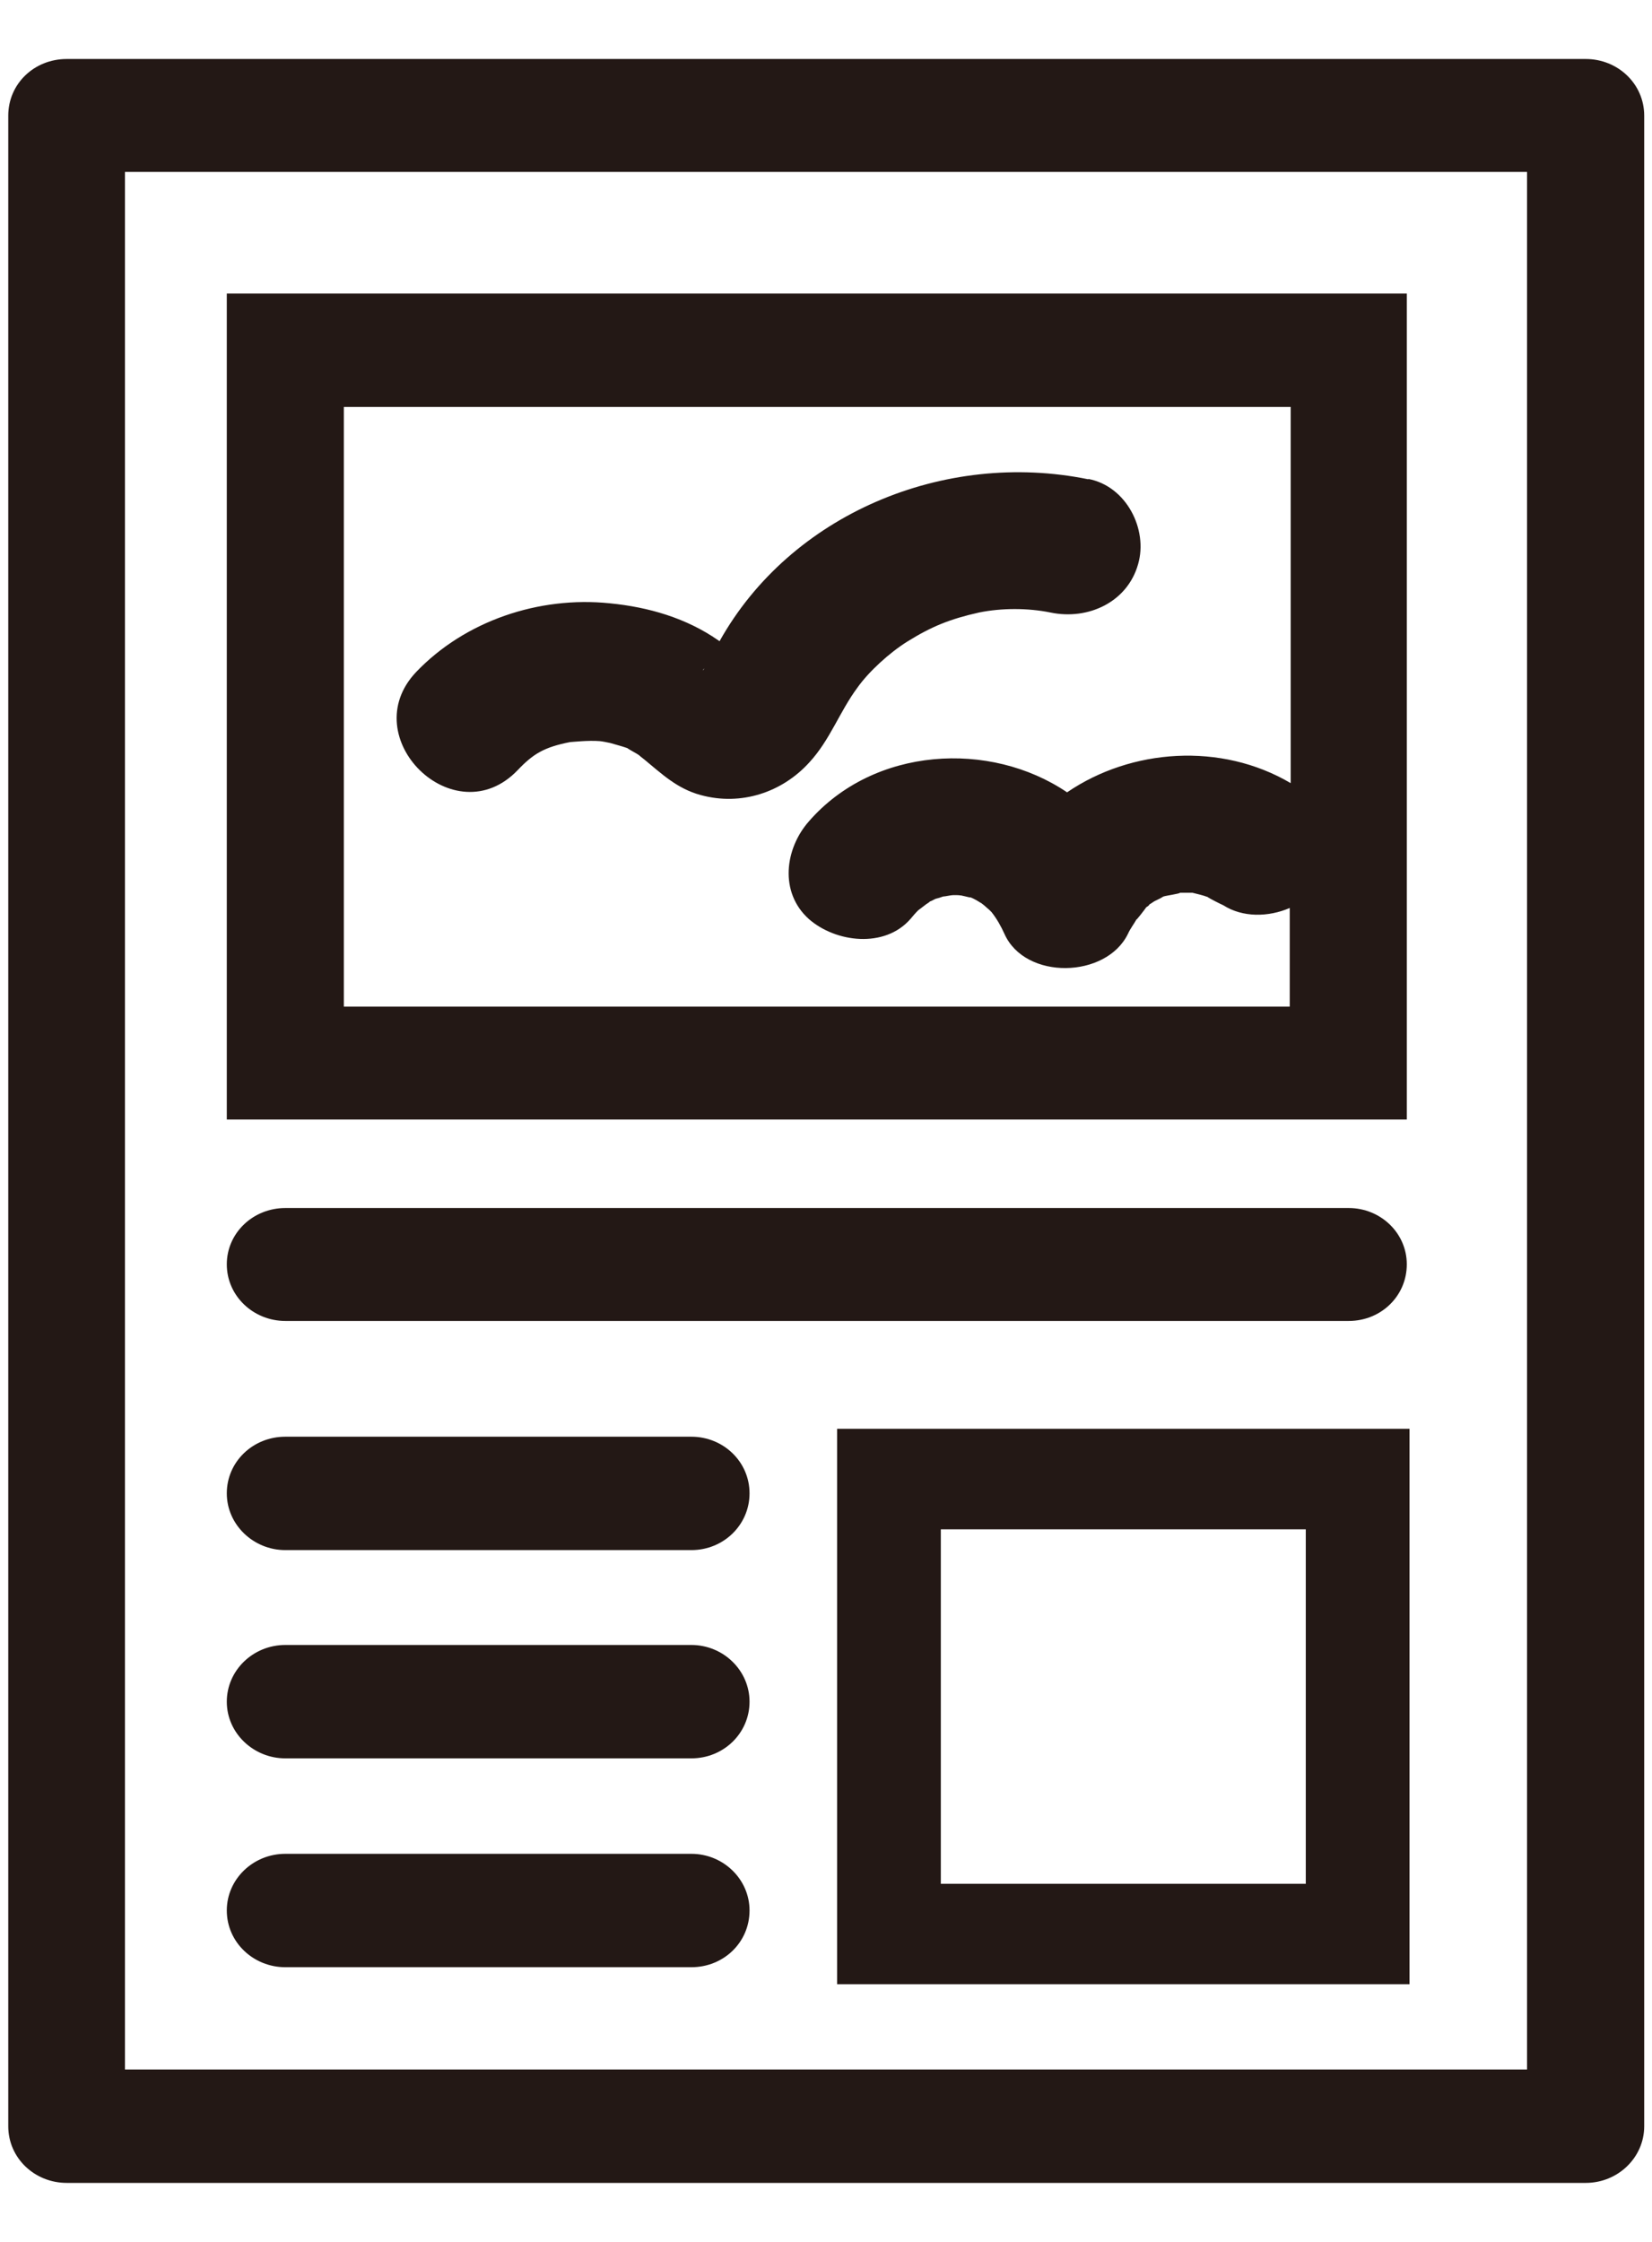
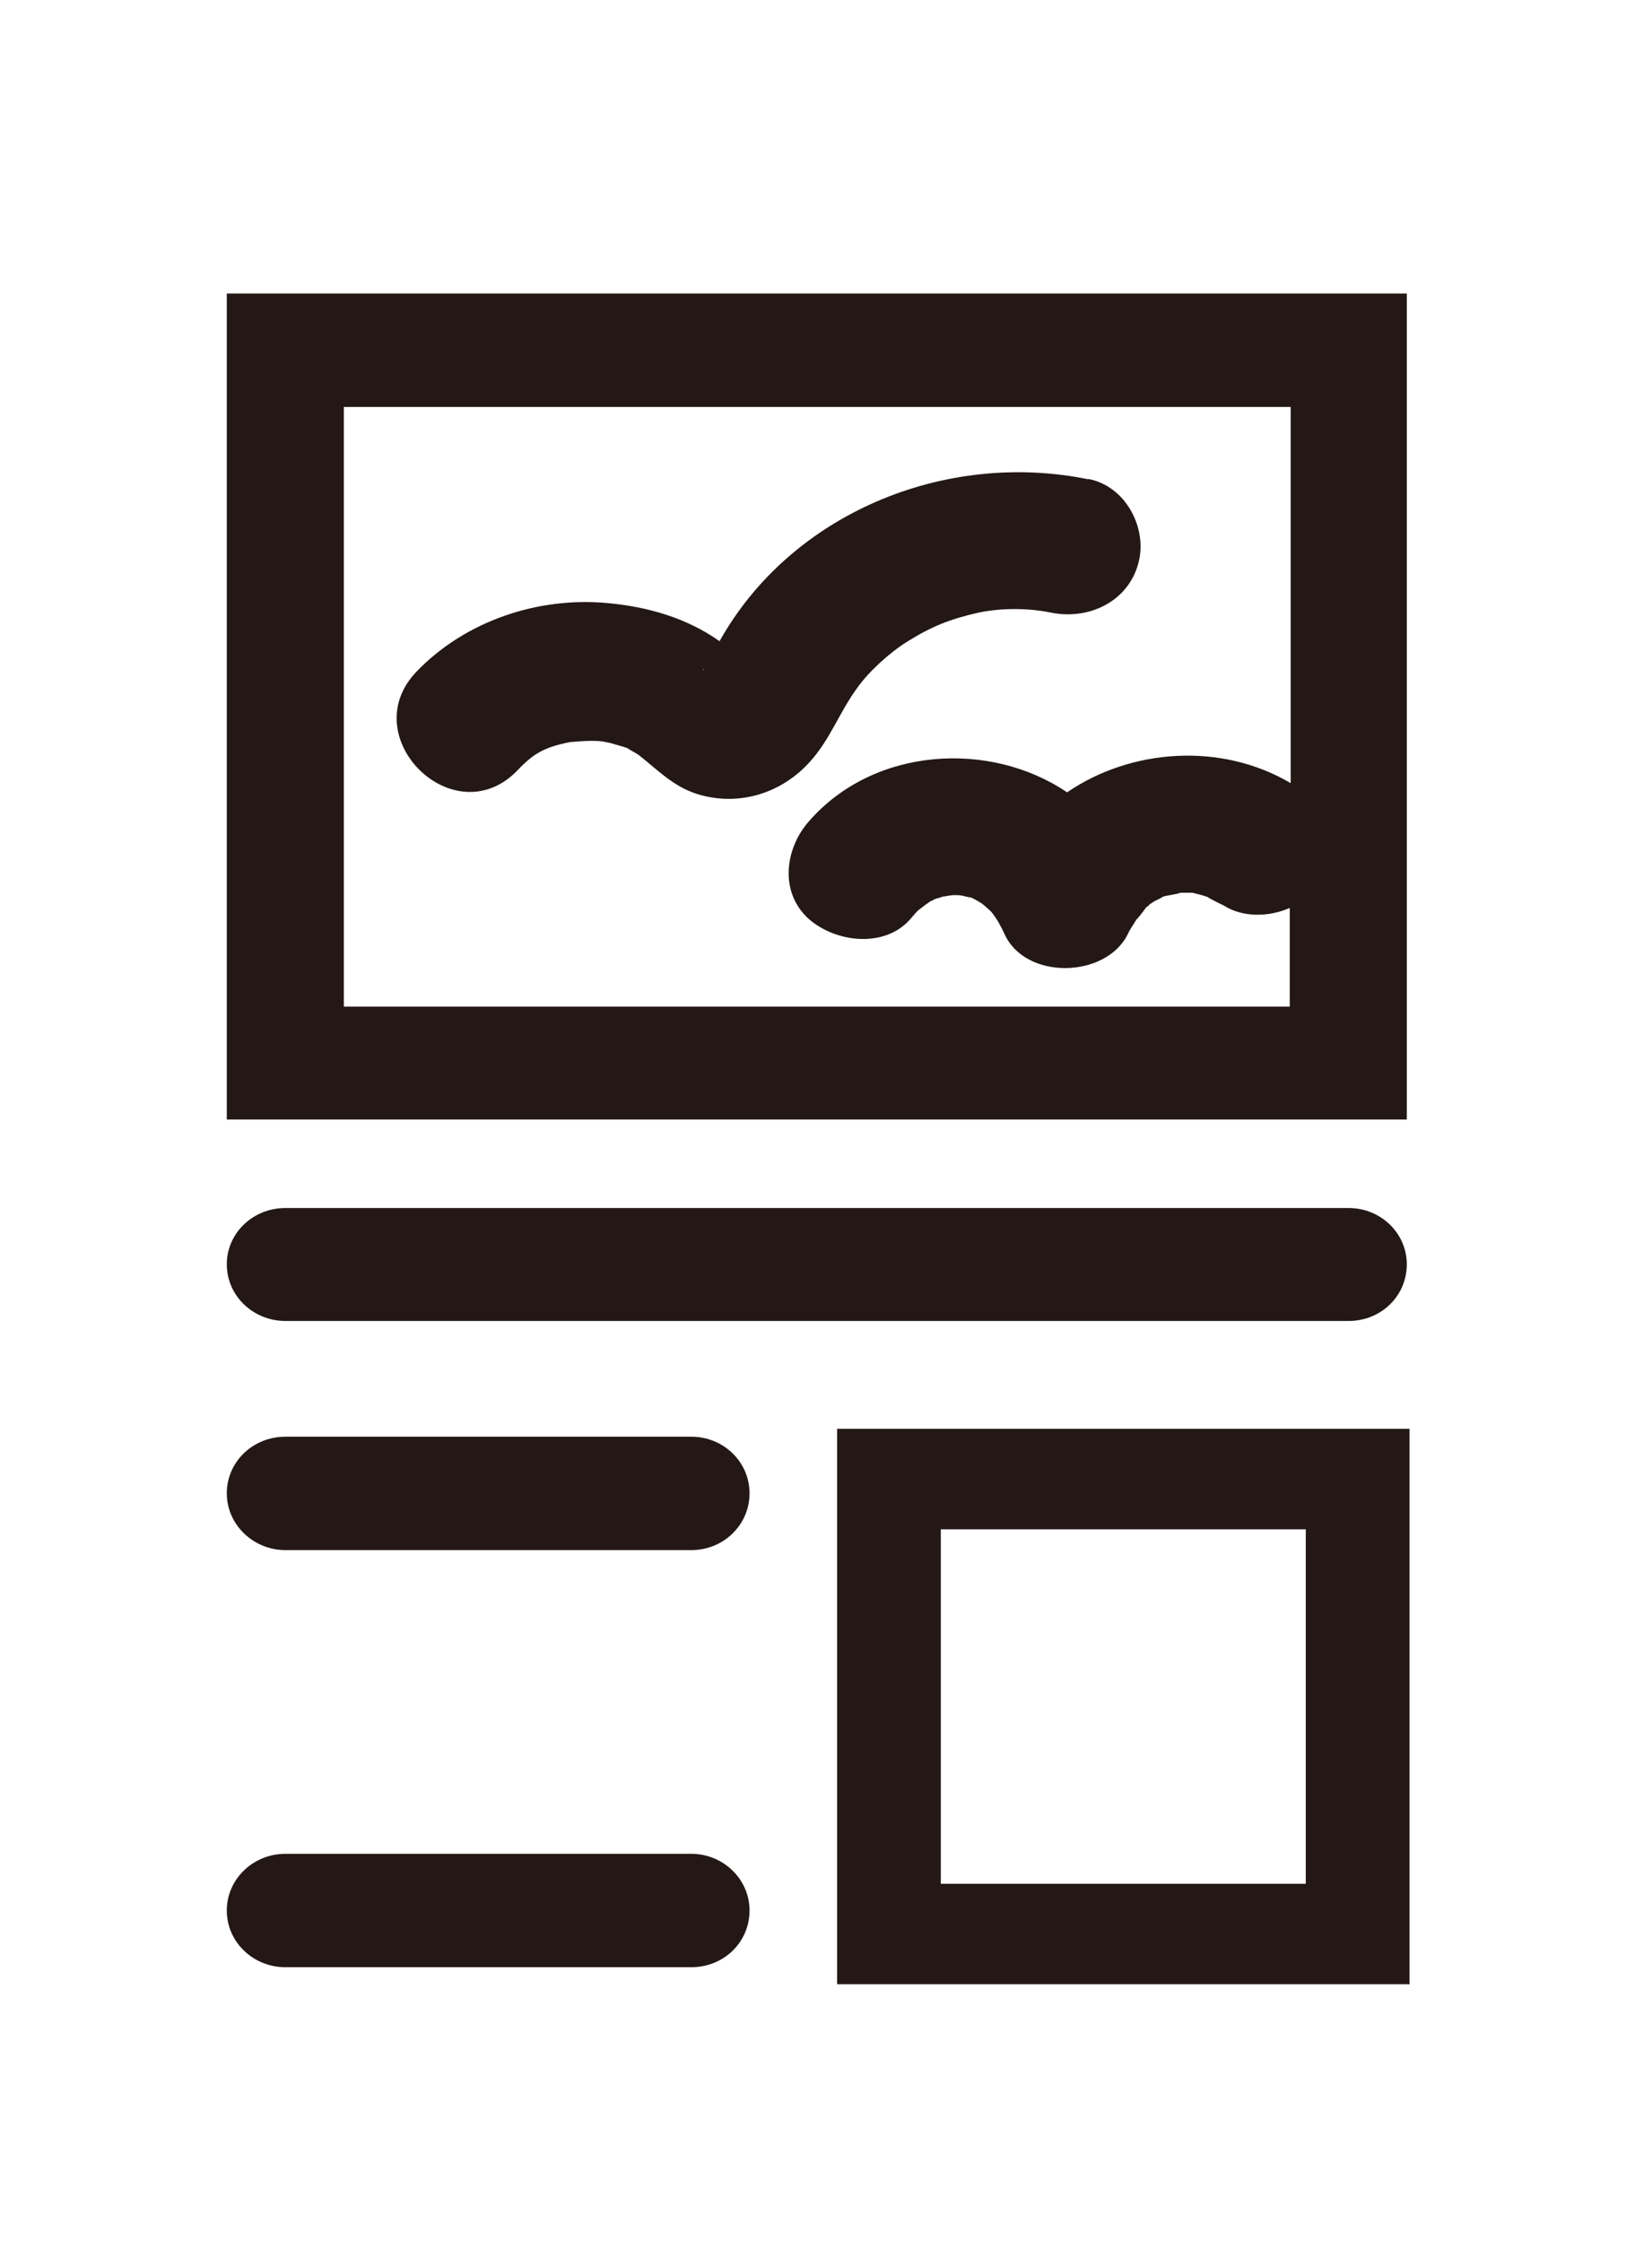
<svg xmlns="http://www.w3.org/2000/svg" width="14px" height="19px" viewBox="0 0 14 18" version="1.1">
  <g id="surface1">
-     <path style=" stroke:none;fill-rule:nonzero;fill:rgb(13.725%,9.412%,8.235%);fill-opacity:1;" d="M 13.434 18 L 0.566 18 C 0.293 18 0.07 17.789 0.07 17.52 L 0.07 0.48 C 0.07 0.211 0.289 0 0.566 0 L 13.438 0 C 13.711 0 13.934 0.211 13.934 0.48 L 13.934 17.52 C 13.934 17.785 13.711 18 13.438 18 Z M 1.059 17.039 L 12.941 17.039 L 12.941 0.957 L 1.059 0.957 Z M 1.059 17.039 " />
    <path style=" stroke:none;fill-rule:nonzero;fill:rgb(13.725%,9.412%,8.235%);fill-opacity:1;" d="M 5.859 12.637 L 2.418 12.637 C 2.148 12.637 1.922 12.422 1.922 12.156 C 1.922 11.887 2.145 11.676 2.418 11.676 L 5.859 11.676 C 6.129 11.676 6.352 11.887 6.352 12.156 C 6.352 12.422 6.133 12.637 5.859 12.637 Z M 5.859 12.637 " />
-     <path style=" stroke:none;fill-rule:nonzero;fill:rgb(13.725%,9.412%,8.235%);fill-opacity:1;" d="M 5.859 14.402 L 2.418 14.402 C 2.148 14.402 1.922 14.188 1.922 13.922 C 1.922 13.656 2.145 13.441 2.418 13.441 L 5.859 13.441 C 6.129 13.441 6.352 13.656 6.352 13.922 C 6.352 14.188 6.133 14.402 5.859 14.402 Z M 5.859 14.402 " />
    <path style=" stroke:none;fill-rule:nonzero;fill:rgb(13.725%,9.412%,8.235%);fill-opacity:1;" d="M 5.859 16.172 L 2.418 16.172 C 2.148 16.172 1.922 15.961 1.922 15.691 C 1.922 15.426 2.145 15.211 2.418 15.211 L 5.859 15.211 C 6.129 15.211 6.352 15.426 6.352 15.691 C 6.352 15.961 6.133 16.172 5.859 16.172 Z M 5.859 16.172 " />
    <path style=" stroke:none;fill-rule:nonzero;fill:rgb(13.725%,9.412%,8.235%);fill-opacity:1;" d="M 11.43 10.695 L 2.418 10.695 C 2.148 10.695 1.922 10.484 1.922 10.215 C 1.922 9.949 2.145 9.738 2.418 9.738 L 11.43 9.738 C 11.699 9.738 11.922 9.949 11.922 10.215 C 11.922 10.484 11.703 10.695 11.43 10.695 Z M 11.43 10.695 " />
    <path style=" stroke:none;fill-rule:nonzero;fill:rgb(13.725%,9.412%,8.235%);fill-opacity:1;" d="M 9.223 3.562 C 8 3.312 6.699 3.859 6.098 4.934 C 6.094 4.934 6.09 4.926 6.086 4.926 C 5.816 4.738 5.496 4.645 5.168 4.613 C 4.566 4.551 3.941 4.762 3.527 5.195 C 3 5.75 3.852 6.586 4.387 6.027 C 4.52 5.887 4.613 5.832 4.832 5.789 C 4.844 5.789 4.984 5.773 5.082 5.781 C 5.094 5.781 5.156 5.793 5.172 5.797 C 5.223 5.812 5.27 5.824 5.316 5.84 C 5.324 5.848 5.383 5.879 5.395 5.887 C 5.438 5.914 5.395 5.887 5.457 5.934 C 5.609 6.059 5.738 6.184 5.938 6.238 C 6.281 6.332 6.629 6.215 6.859 5.961 C 7.035 5.77 7.113 5.535 7.266 5.328 C 7.363 5.191 7.539 5.031 7.688 4.938 C 7.895 4.809 8.051 4.746 8.297 4.691 C 8.488 4.652 8.711 4.652 8.902 4.691 C 9.223 4.758 9.555 4.602 9.645 4.281 C 9.73 3.988 9.547 3.621 9.223 3.559 Z M 5.969 5.164 C 5.957 5.188 5.949 5.184 5.969 5.164 Z M 5.969 5.164 " />
    <path style=" stroke:none;fill-rule:nonzero;fill:rgb(13.725%,9.412%,8.235%);fill-opacity:1;" d="M 1.922 1.988 L 1.922 8.988 L 11.922 8.988 L 11.922 1.988 Z M 2.914 8.035 L 2.914 2.949 L 10.938 2.949 L 10.938 6.137 C 10.348 5.789 9.586 5.844 9.043 6.215 C 8.391 5.773 7.406 5.828 6.855 6.461 C 6.652 6.691 6.602 7.062 6.855 7.289 C 7.082 7.488 7.496 7.539 7.715 7.289 C 7.734 7.266 7.758 7.238 7.781 7.215 C 7.781 7.215 7.828 7.18 7.848 7.164 C 7.859 7.156 7.879 7.145 7.879 7.141 C 7.902 7.133 7.918 7.121 7.93 7.117 C 7.949 7.113 7.973 7.105 7.992 7.098 C 8.008 7.098 8.059 7.086 8.078 7.086 C 8.094 7.086 8.105 7.086 8.105 7.086 C 8.129 7.086 8.152 7.09 8.168 7.094 C 8.156 7.094 8.145 7.086 8.121 7.082 C 8.152 7.09 8.184 7.098 8.215 7.105 C 8.223 7.105 8.227 7.105 8.234 7.109 C 8.262 7.121 8.289 7.137 8.312 7.152 C 8.316 7.152 8.328 7.164 8.344 7.176 C 8.359 7.191 8.391 7.215 8.395 7.223 C 8.402 7.227 8.402 7.23 8.406 7.234 C 8.449 7.289 8.484 7.352 8.512 7.414 C 8.688 7.809 9.375 7.793 9.559 7.414 C 9.578 7.371 9.609 7.332 9.633 7.289 C 9.621 7.312 9.699 7.211 9.715 7.188 C 9.73 7.18 9.738 7.172 9.742 7.164 C 9.758 7.156 9.77 7.145 9.785 7.137 C 9.809 7.125 9.836 7.113 9.859 7.098 C 9.883 7.09 10 7.074 10 7.066 C 10.043 7.066 10.09 7.066 10.105 7.066 C 10.152 7.078 10.191 7.086 10.234 7.102 C 10.246 7.113 10.348 7.164 10.367 7.172 C 10.531 7.277 10.75 7.273 10.93 7.195 L 10.93 8.031 L 2.914 8.031 Z M 2.914 8.035 " />
    <path style=" stroke:none;fill-rule:nonzero;fill:rgb(13.725%,9.412%,8.235%);fill-opacity:1;" d="M 11.945 16.316 L 7.094 16.316 L 7.094 11.609 L 11.945 11.609 Z M 7.973 15.465 L 11.066 15.465 L 11.066 12.461 L 7.973 12.461 Z M 7.973 15.465 " />
  </g>
</svg>